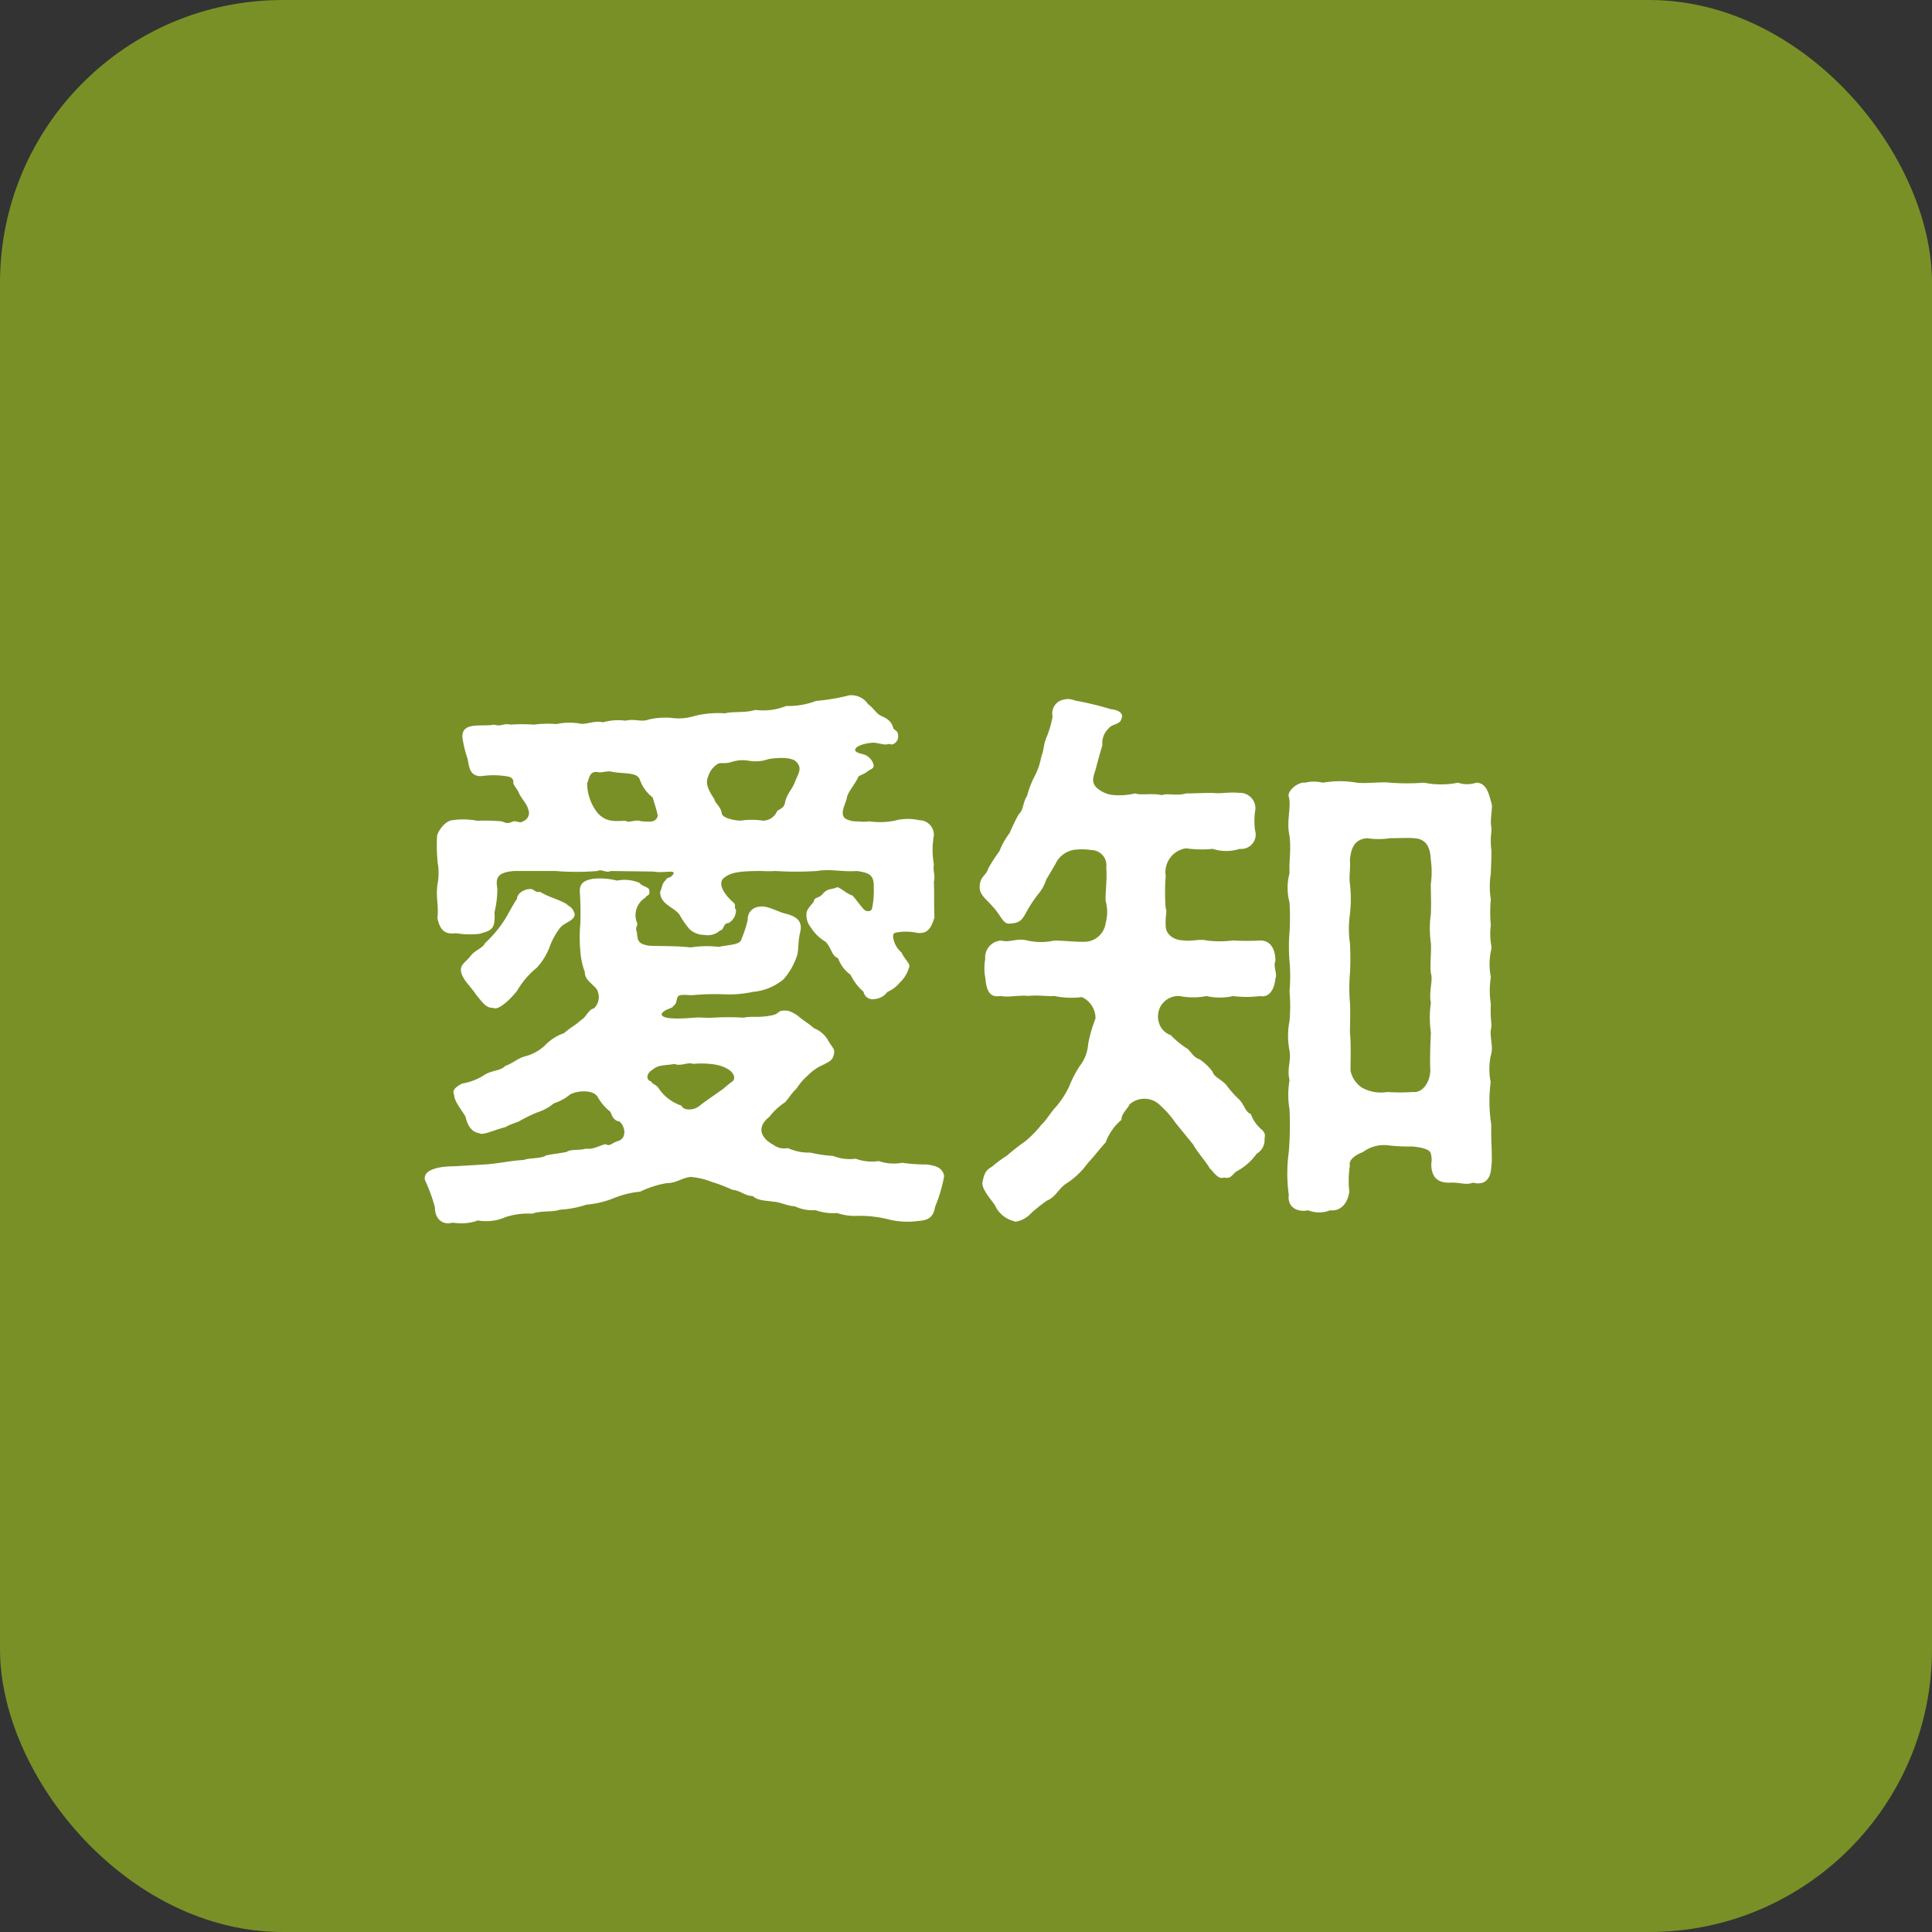
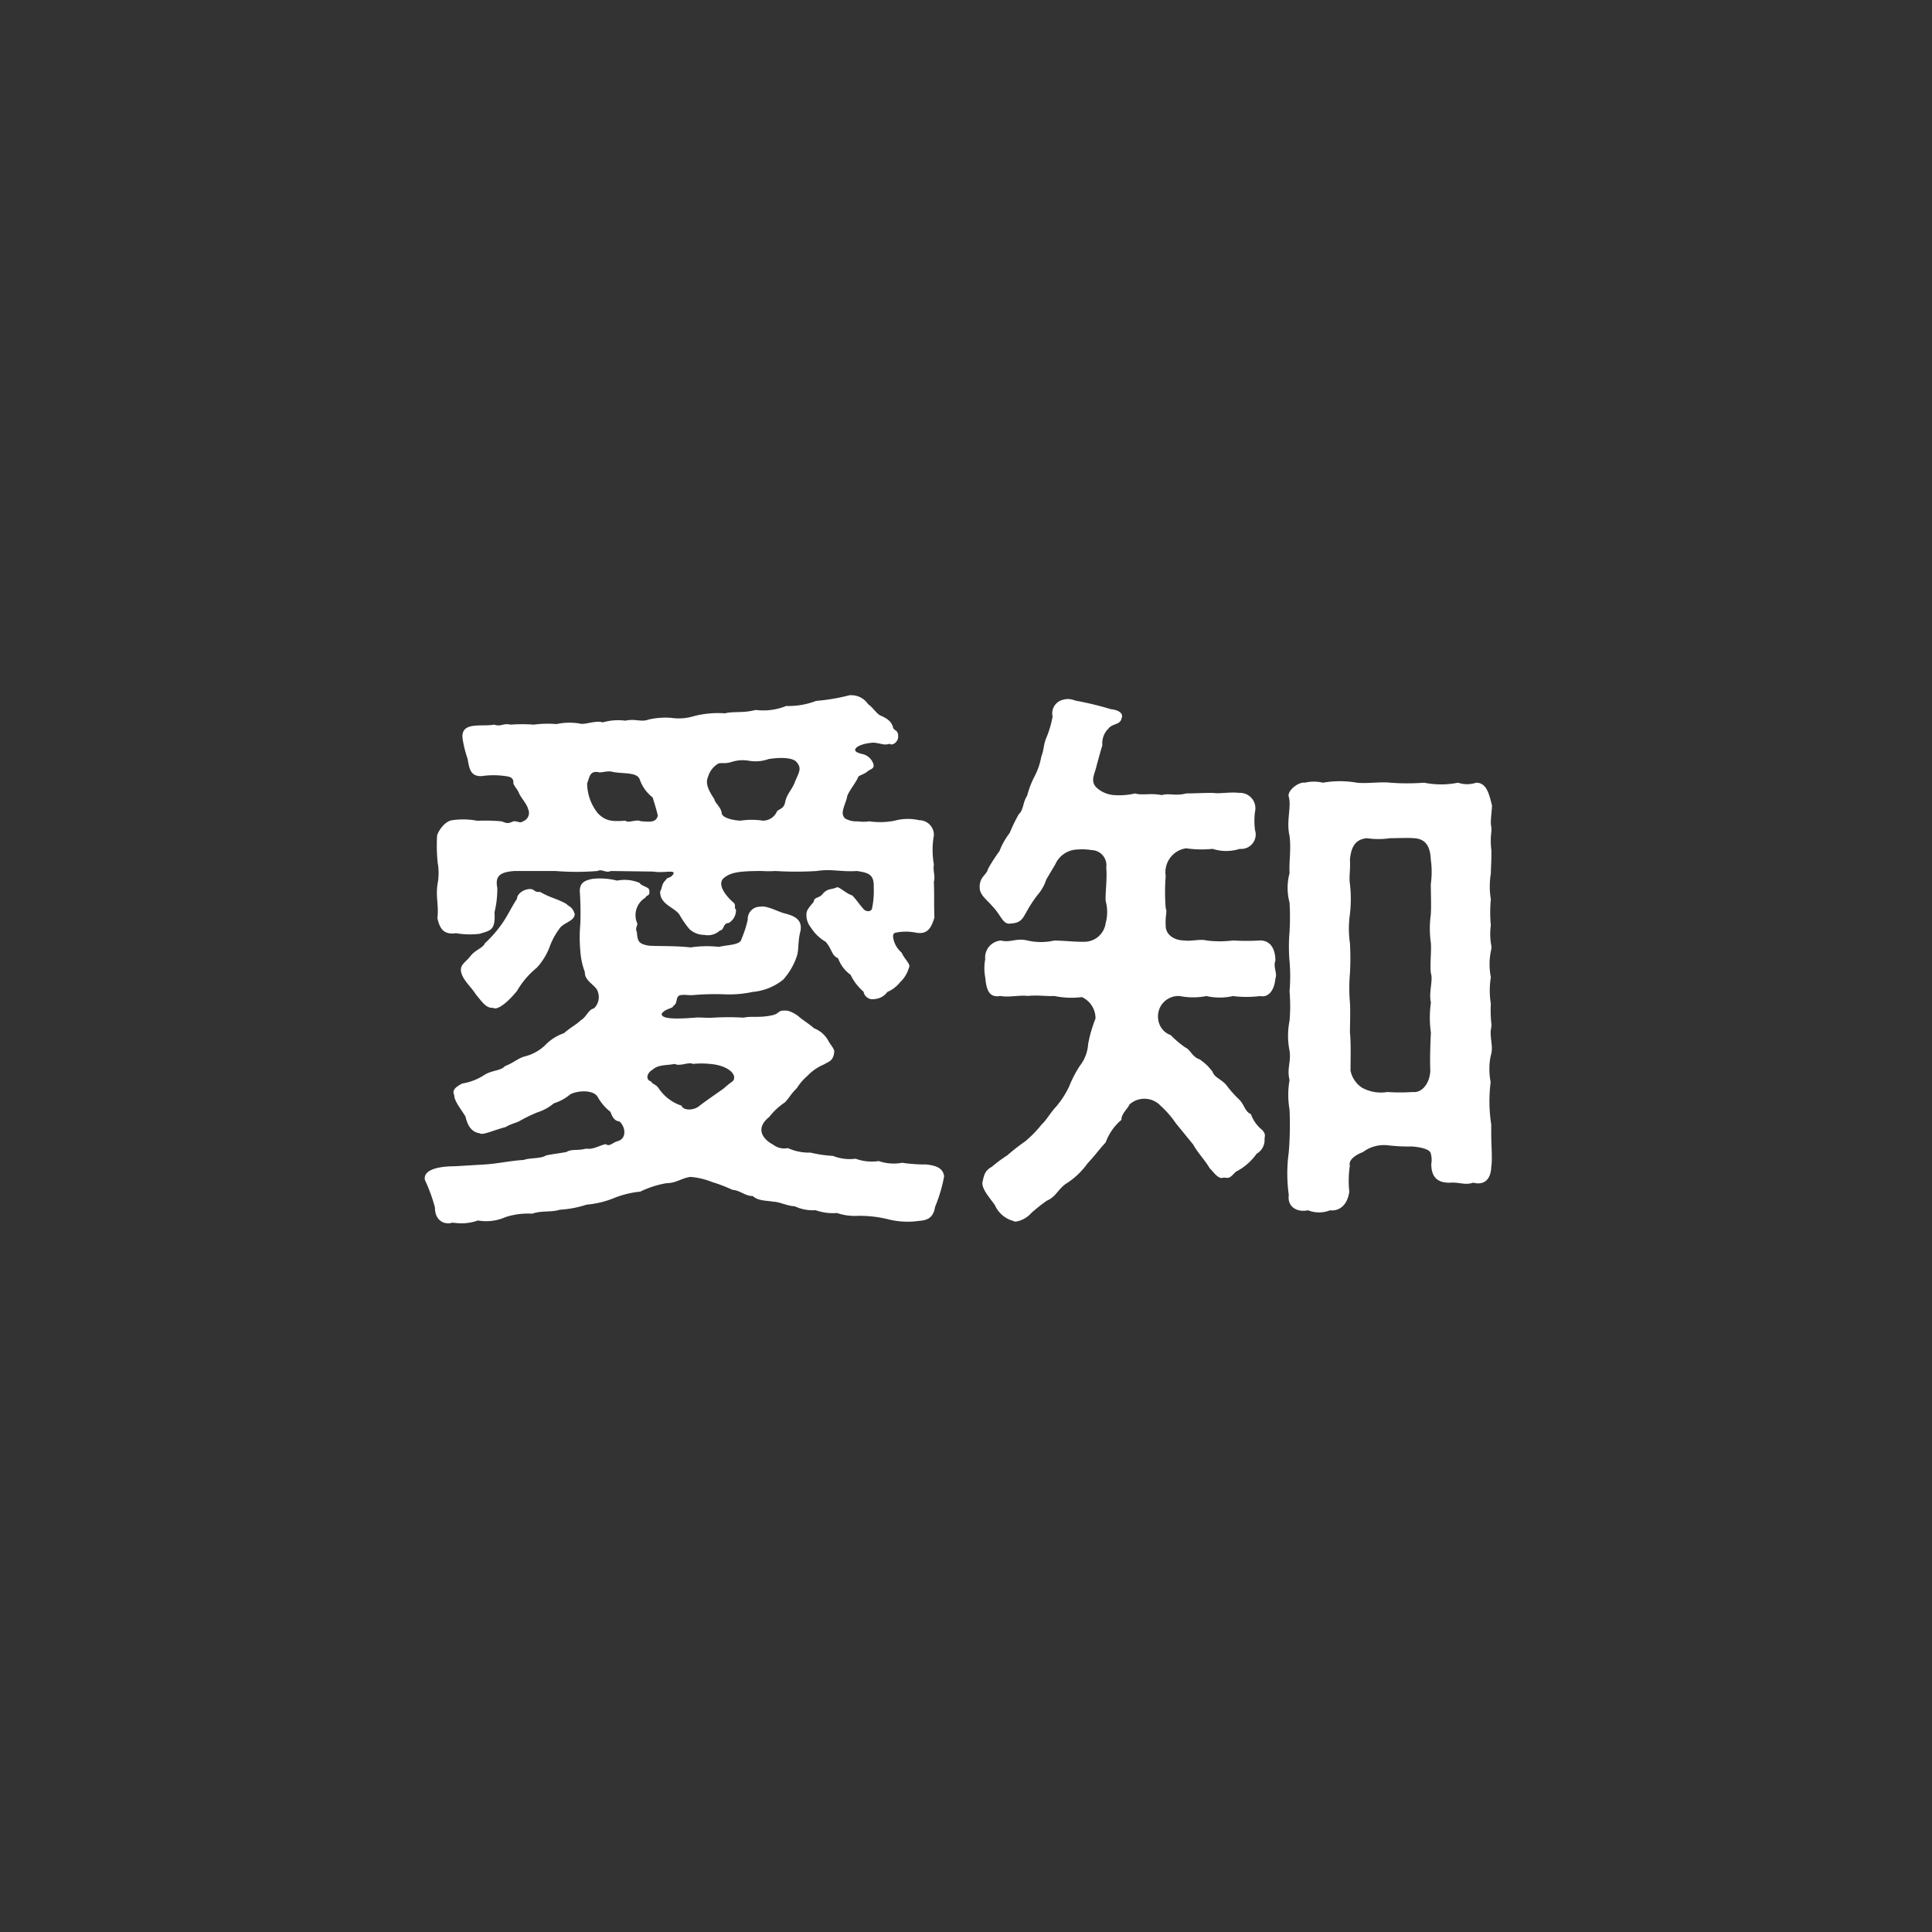
<svg xmlns="http://www.w3.org/2000/svg" width="82" height="82" viewBox="0 0 82 82">
  <rect x="0" y="0" width="82" height="82" fill="#333333" stroke="none" />
  <g id="グループ_7173" data-name="グループ 7173" transform="translate(0.059 0.131)">
-     <rect id="長方形_22" data-name="長方形 22" width="82" height="82" rx="12" transform="translate(-0.059 -0.131)" fill="#799027" />
    <path id="パス_62146" data-name="パス 62146" d="M-10.944-17.04a.943.943,0,0,1,.432-.552c.12-.048.288.024.576-.072a1.521,1.521,0,0,1,.72-.048,1.632,1.632,0,0,0,.84-.072c.648-.1,1.056-.024,1.176.12.24.264.12.432-.048.816-.12.36-.36.528-.432.912-.048.24-.216.264-.336.36a.656.656,0,0,1-.6.408,3.178,3.178,0,0,0-.96,0c-.408-.024-.768-.144-.792-.312-.024-.264-.288-.432-.312-.6C-10.968-16.512-11.064-16.776-10.944-17.04Zm-5.136.288c.1-.24.1-.528.456-.48.12.048.336-.048.552-.024.48.12,1.1,0,1.224.336a1.633,1.633,0,0,0,.552.768c.048.192.12.36.216.768-.072.312-.36.264-.72.24-.192-.1-.552.1-.648-.024-.624.048-.864,0-1.176-.312A2.063,2.063,0,0,1-16.08-16.752ZM-1.68-.576A6.967,6.967,0,0,1-2.712-.648,1.948,1.948,0,0,1-3.7-.72a2.03,2.03,0,0,1-.984-.1,1.934,1.934,0,0,1-.96-.12A5.4,5.4,0,0,1-6.6-1.08a2.149,2.149,0,0,1-.96-.192.764.764,0,0,1-.624-.144c-.456-.24-.768-.7-.168-1.176a2.806,2.806,0,0,1,.672-.624c.216-.24.216-.312.5-.6a2.409,2.409,0,0,1,.456-.528,2.066,2.066,0,0,1,.7-.48c.192-.12.408-.144.432-.552,0-.12-.168-.288-.24-.432a1.186,1.186,0,0,0-.624-.552c-.144-.144-.528-.384-.648-.5A1.339,1.339,0,0,0-7.56-7.1c-.48-.048-.312.12-.672.192-.552.12-.888.024-1.2.1a11.563,11.563,0,0,0-1.3,0c-.216.024-.624-.024-.768,0-.912.072-1.44.048-1.416-.168.144-.216.48-.216.5-.336.216-.12.048-.432.336-.456.192-.024.312.024.528,0A10.726,10.726,0,0,1-10.3-7.8a4.785,4.785,0,0,0,1.248-.1,2.386,2.386,0,0,0,1.3-.528A2.834,2.834,0,0,0-7.2-9.36c.12-.288.048-.624.168-1.1.1-.456-.168-.648-.648-.768-.24-.048-.792-.36-1.056-.288a.521.521,0,0,0-.528.552,4.659,4.659,0,0,1-.264.816c-.048.264-.552.24-.96.336a4.542,4.542,0,0,0-1.2.024c-.624-.072-1.2-.048-1.752-.072-.48-.072-.5-.216-.528-.576-.1-.216.072-.288,0-.408a.868.868,0,0,1,.36-1.056c.072-.144.192-.048.168-.288.024-.168-.336-.192-.408-.336a1.62,1.62,0,0,0-.96-.1A2.961,2.961,0,0,0-15.84-12.7c-.384.072-.552.192-.552.528a13.646,13.646,0,0,1,.024,1.368,6.392,6.392,0,0,0,0,1.176,3.094,3.094,0,0,0,.192.888c-.024.384.5.576.552.84a.66.66,0,0,1-.168.7c-.24.048-.312.36-.552.5-.264.24-.384.264-.72.552a2.007,2.007,0,0,0-.816.528,1.94,1.94,0,0,1-.84.456c-.288.072-.5.288-.84.408-.192.216-.552.168-.888.384a2.414,2.414,0,0,1-.936.36c-.312.168-.432.288-.336.5,0,.264.336.648.48.912.072.312.216.648.6.7.12.1.624-.144,1.1-.264.288-.168.456-.168.648-.288a6.436,6.436,0,0,1,.7-.336,2.06,2.06,0,0,0,.7-.384,2.018,2.018,0,0,0,.7-.384c.336-.168.96-.192,1.152.1a2.08,2.08,0,0,0,.552.648c.072.216.168.384.384.408.264.24.312.744-.1.84-.216.072-.336.24-.48.12-.264.048-.528.24-.84.192-.384.1-.6,0-.84.144-.408.072-.5.072-.864.144-.192.144-.744.1-.936.192-.528.024-1.176.168-1.68.192L-21.7-.5c-.816,0-1.272.192-1.272.5a.216.216,0,0,0,.024.12,6.894,6.894,0,0,1,.408,1.128c0,.456.264.672.552.672a.408.408,0,0,0,.168-.024c.1,0,.216.024.36.024a2.015,2.015,0,0,0,.744-.12,2.022,2.022,0,0,0,1.176-.144,3.107,3.107,0,0,1,1.128-.144c.432-.144.792-.048,1.176-.168A4.469,4.469,0,0,0-16.1,1.128,3.948,3.948,0,0,0-14.976.864,4.051,4.051,0,0,1-13.824.576,4.107,4.107,0,0,1-12.7.216c.408,0,.624-.216,1.008-.264a3.083,3.083,0,0,1,.912.216A6.41,6.41,0,0,1-9.912.5c.336.024.528.264.864.264.216.216.648.192.864.24.264,0,.624.192.912.192a1.785,1.785,0,0,0,.888.168,2.215,2.215,0,0,0,.912.12,2.334,2.334,0,0,0,.888.12,5.037,5.037,0,0,1,1.272.144,3.353,3.353,0,0,0,1.3.072c.336-.024.624-.1.7-.6a6.225,6.225,0,0,0,.384-1.3C-.984-.432-1.272-.528-1.68-.576ZM-18.072-12.144c-.24.024-.24-.1-.384-.12-.288-.024-.6.192-.6.408-.264.408-.36.648-.6,1.008a5.215,5.215,0,0,1-.768.888c-.072.192-.384.264-.6.528-.216.288-.456.36-.408.672.072.36.432.648.624.96.264.312.432.6.744.576.168.12.624-.24,1.008-.72a3.6,3.6,0,0,1,.84-.984,2.766,2.766,0,0,0,.528-.84,3.02,3.02,0,0,1,.432-.816c.168-.264.648-.312.648-.624-.1-.312-.216-.288-.36-.432C-17.352-11.856-17.664-11.9-18.072-12.144Zm8.16,8.04a4.382,4.382,0,0,0-.384.312c-.408.288-.72.5-1.008.72-.24.216-.7.216-.768,0a1.864,1.864,0,0,1-.96-.72c-.12-.192-.288-.192-.336-.312-.216-.048-.216-.336.072-.5.24-.216.552-.168.936-.24.216.12.6-.1.768,0a3.5,3.5,0,0,1,.72,0c.648.048,1.032.336,1.032.576A.218.218,0,0,1-9.912-4.1Zm-12.5-9.216a2.575,2.575,0,0,1,0,.744c-.12.6.048,1.008-.024,1.536.1.48.288.72.792.648a3.451,3.451,0,0,0,1.008.024c.456-.144.672-.144.624-.912a4.2,4.2,0,0,0,.12-1.032c-.1-.5.1-.672.72-.72h1.752a10.965,10.965,0,0,0,1.776,0c.216-.1.336.1.576,0l1.8.024c.408.072.864-.072.864.072-.12.24-.288.144-.336.288-.192.168-.144.336-.24.48-.024.552.6.672.816.984a3.913,3.913,0,0,0,.432.624.936.936,0,0,0,.624.24.762.762,0,0,0,.672-.192c.168,0,.12-.312.36-.312a.619.619,0,0,0,.312-.576c-.1-.072.024-.168-.1-.288-.336-.288-.7-.768-.432-1.032.288-.24.6-.312,1.632-.312a4.594,4.594,0,0,0,.576,0,14.224,14.224,0,0,0,1.752,0c.6-.1,1.08.048,1.7,0,.5.072.744.144.72.7a3.508,3.508,0,0,1-.072.888c-.024.144-.264.168-.384,0-.168-.192-.312-.408-.456-.552-.264-.072-.576-.408-.672-.336-.216.1-.36.024-.576.264-.168.216-.36.12-.384.336-.144.192-.312.336-.312.528a.838.838,0,0,0,.192.576,1.808,1.808,0,0,0,.624.6c.288.336.24.576.528.7a1.466,1.466,0,0,0,.528.7,2.215,2.215,0,0,0,.552.72.386.386,0,0,0,.456.312A.736.736,0,0,0-3.336-7.9,1.344,1.344,0,0,0-2.808-8.3a1.345,1.345,0,0,0,.384-.624c.1-.144-.168-.336-.312-.648a1.044,1.044,0,0,1-.36-.672c0-.1.024-.144.1-.168a2.17,2.17,0,0,1,.888,0c.456.072.624-.168.768-.648-.024-.552,0-.912-.024-1.512.072-.264-.048-.456,0-.744a3.492,3.492,0,0,1,0-1.224.622.622,0,0,0-.624-.648,2.153,2.153,0,0,0-1.056.024,3.177,3.177,0,0,1-1.056.024,1.764,1.764,0,0,1-.5,0,.949.949,0,0,1-.528-.12c-.216-.192-.048-.48.072-.864,0-.192.312-.552.456-.84.048-.144.12-.1.384-.264.144-.144.336-.12.288-.336A.633.633,0,0,0-4.416-18c-.192-.048-.288-.1-.288-.168,0-.144.336-.288.792-.312.384.048.432.12.672.048.1.1.384-.072.36-.336,0-.264-.192-.216-.216-.36-.072-.264-.264-.384-.528-.5-.168-.072-.336-.36-.528-.48a.854.854,0,0,0-.672-.384h-.12a8.32,8.32,0,0,1-1.416.24,3.287,3.287,0,0,1-1.272.216,2.588,2.588,0,0,1-1.3.168c-.528.144-.912.048-1.3.144a4.11,4.11,0,0,0-1.32.12,2.2,2.2,0,0,1-.96.072,3.185,3.185,0,0,0-.96.072c-.312.12-.576-.048-.984.048a2.338,2.338,0,0,0-.96.072c-.312-.1-.768.12-.984.048a2.669,2.669,0,0,0-.984.024,4.45,4.45,0,0,0-.96.024,6.731,6.731,0,0,0-.984,0c-.336-.072-.384.1-.7,0-.528.1-1.392-.144-1.344.552a4.627,4.627,0,0,0,.216.888c.072.384.1.768.6.744a3.506,3.506,0,0,1,1.008,0c.168.024.36.048.336.312.072.168.168.24.24.408.072.192.336.456.384.672a.38.38,0,0,1-.216.528c-.12.1-.24-.024-.408,0-.264.12-.288.072-.5,0a7.807,7.807,0,0,0-1.032-.024,3.177,3.177,0,0,0-1.056-.024c-.288.024-.576.408-.648.648A7.114,7.114,0,0,0-22.416-13.32Zm35.544,4.1c0-.48-.192-.864-.648-.864a9.223,9.223,0,0,1-1.152,0,4.432,4.432,0,0,1-1.128,0c-.24-.072-.7.048-.936,0-.432,0-.792-.24-.792-.624-.024-.48.072-.576,0-.744a8.582,8.582,0,0,1,0-1.368,1.027,1.027,0,0,1,.864-1.176,4.5,4.5,0,0,0,1.128.024,1.884,1.884,0,0,0,1.152,0,.613.613,0,0,0,.648-.792,2.917,2.917,0,0,1,0-.792.653.653,0,0,0-.672-.792c-.408-.048-.816.048-1.128,0-.36,0-.84.024-1.128.024-.432.12-.744-.024-1.032.072-.456-.1-.84.024-1.128-.072a3.012,3.012,0,0,1-.864.072,1.215,1.215,0,0,1-.792-.336c-.264-.288-.048-.576.024-.936.048-.168.168-.624.24-.84a.877.877,0,0,1,.264-.72c.168-.216.5-.144.552-.432.1-.24-.192-.36-.456-.384a13.07,13.07,0,0,0-1.488-.36,1.191,1.191,0,0,0-.312-.072.675.675,0,0,0-.192.024.592.592,0,0,0-.48.72,4.511,4.511,0,0,1-.24.84c-.168.384-.1.48-.24.864a2.909,2.909,0,0,1-.288.84,3.794,3.794,0,0,0-.312.816c-.192.288-.144.6-.36.792a7.888,7.888,0,0,0-.384.792,3.1,3.1,0,0,0-.432.768,7.166,7.166,0,0,0-.48.744c-.072.288-.336.312-.36.744v.048c0,.336.312.528.528.792.384.384.456.816.792.744.432-.024.5-.192.7-.552A6.045,6.045,0,0,1,3.024-12a1.883,1.883,0,0,0,.384-.672l.384-.648a1.053,1.053,0,0,1,.936-.624,2.515,2.515,0,0,1,.6.024.644.644,0,0,1,.624.744c.048.48-.048,1.1-.024,1.416a1.764,1.764,0,0,1,0,.936.915.915,0,0,1-.816.792c-.408.024-.936-.048-1.368-.048a2.556,2.556,0,0,1-1.128,0c-.48-.12-.72.1-1.128,0a.719.719,0,0,0-.672.792,2.065,2.065,0,0,0,0,.768c.048.456.12.888.648.792.336.072.84-.048,1.152,0,.48-.048.816.024,1.128,0A3.588,3.588,0,0,0,4.92-7.68a.987.987,0,0,1,.576.912,5.787,5.787,0,0,0-.312,1.08,1.673,1.673,0,0,1-.36.936,5.151,5.151,0,0,0-.456.888,3.916,3.916,0,0,1-.528.816c-.288.312-.432.6-.624.768a4.938,4.938,0,0,1-.7.72,8.817,8.817,0,0,0-.768.6A5.623,5.623,0,0,0,1.1-.48C.792-.312.768-.12.7.168c-.048.288.312.672.528.984a1.19,1.19,0,0,0,.792.672.144.144,0,0,0,.1.024,1.115,1.115,0,0,0,.648-.36A6.834,6.834,0,0,1,3.432.96c.408-.168.48-.528.888-.768a3.268,3.268,0,0,0,.84-.816c.336-.36.48-.576.768-.888a2.256,2.256,0,0,1,.672-.96c-.024-.24.288-.5.336-.648a.944.944,0,0,1,1.32.048,4.112,4.112,0,0,1,.648.744l.744.912c.144.288.528.7.7,1.008.144.12.36.5.6.384.24.048.264,0,.5-.24a2.454,2.454,0,0,0,.888-.768.67.67,0,0,0,.336-.624c0-.12.072-.192-.1-.384a1.51,1.51,0,0,1-.48-.672c-.264-.12-.264-.384-.5-.624a4.471,4.471,0,0,1-.552-.624c-.216-.24-.5-.312-.576-.552a2.173,2.173,0,0,0-.552-.528c-.312-.1-.384-.408-.6-.5a4.062,4.062,0,0,1-.624-.528.785.785,0,0,1-.5-.528.89.89,0,0,1,.048-.648.867.867,0,0,1,.84-.48,2.936,2.936,0,0,0,1.128,0,2.55,2.55,0,0,0,1.128,0,4.608,4.608,0,0,0,1.152,0c.336.072.6-.216.648-.744C13.224-8.688,13.032-8.952,13.128-9.216Zm9.144,2.928a.9.9,0,0,0,.024-.24,5.2,5.2,0,0,1-.024-.864,3.525,3.525,0,0,1,0-1.128,2.837,2.837,0,0,1,0-1.1A.664.664,0,0,0,22.3-9.84a2.671,2.671,0,0,1-.024-.888,5.643,5.643,0,0,1,0-1.1,3.4,3.4,0,0,1,0-1.1c0-.168.024-.528.024-.792V-13.9a3.09,3.09,0,0,1,0-.816v-.12c0-.072-.024-.144-.024-.24,0-.264.048-.552.048-.744-.12-.456-.216-.96-.672-.96a1.192,1.192,0,0,1-.768,0,3.631,3.631,0,0,1-1.44,0,9.464,9.464,0,0,1-1.44,0c-.36-.048-1.032.048-1.416,0a4.14,4.14,0,0,0-1.44,0,1.657,1.657,0,0,0-.768,0c-.264-.048-.792.36-.672.624.1.456-.12,1.008.024,1.632.072.624-.024,1.032,0,1.584a2.42,2.42,0,0,0,0,1.248,10.789,10.789,0,0,1,0,1.248,7.218,7.218,0,0,0,0,1.248,7.45,7.45,0,0,1,0,1.272,7.17,7.17,0,0,1,0,1.248,3.241,3.241,0,0,0,0,1.272c.072.48-.12.744,0,1.248a3.632,3.632,0,0,0,0,1.248A14.5,14.5,0,0,1,13.7-1.1,6.63,6.63,0,0,0,13.7.72c-.072.528.384.744.816.648a1.261,1.261,0,0,0,.936,0c.408.048.744-.24.816-.792a4.275,4.275,0,0,1,.024-1.1c-.072-.264.288-.48.552-.576a1.485,1.485,0,0,1,1.08-.288,7.432,7.432,0,0,0,1.008.048c.312.024.744.1.792.288a1.028,1.028,0,0,1,.024.456c0,.528.24.816.816.792.384-.024.624.12.96,0,.456.12.744-.12.768-.648a2.756,2.756,0,0,0,.024-.456c0-.312-.024-.648-.024-1.008v-.36a6.473,6.473,0,0,1-.024-1.8,2.822,2.822,0,0,1,0-1.1A1.216,1.216,0,0,0,22.32-5.5C22.32-5.736,22.248-6.024,22.272-6.288Zm-2.544-4.92a4.345,4.345,0,0,0,0,1.248c.024.384-.048.936,0,1.272.1.312-.1.792,0,1.248a4.509,4.509,0,0,0,0,1.272c-.024.432-.048,1.224-.024,1.608-.024.552-.36.96-.744.912a7.965,7.965,0,0,1-1.08,0A1.658,1.658,0,0,1,16.8-3.84a1.139,1.139,0,0,1-.48-.72c0-.48.024-1.176-.024-1.608,0-.432.024-.84,0-1.272a7.211,7.211,0,0,1,0-1.248,11.245,11.245,0,0,0,0-1.272,4.348,4.348,0,0,1,0-1.248,5.635,5.635,0,0,0,0-1.272c-.048-.312.024-.576,0-1.032.048-.528.216-.864.72-.912a3.352,3.352,0,0,0,.984,0c.288,0,.792-.024,1.008,0,.6.024.7.5.72.912a3.715,3.715,0,0,1,0,1.032C19.728-12.1,19.752-11.568,19.728-11.208Z" transform="translate(40.941 49.869)" fill="#fff" />
  </g>
</svg>